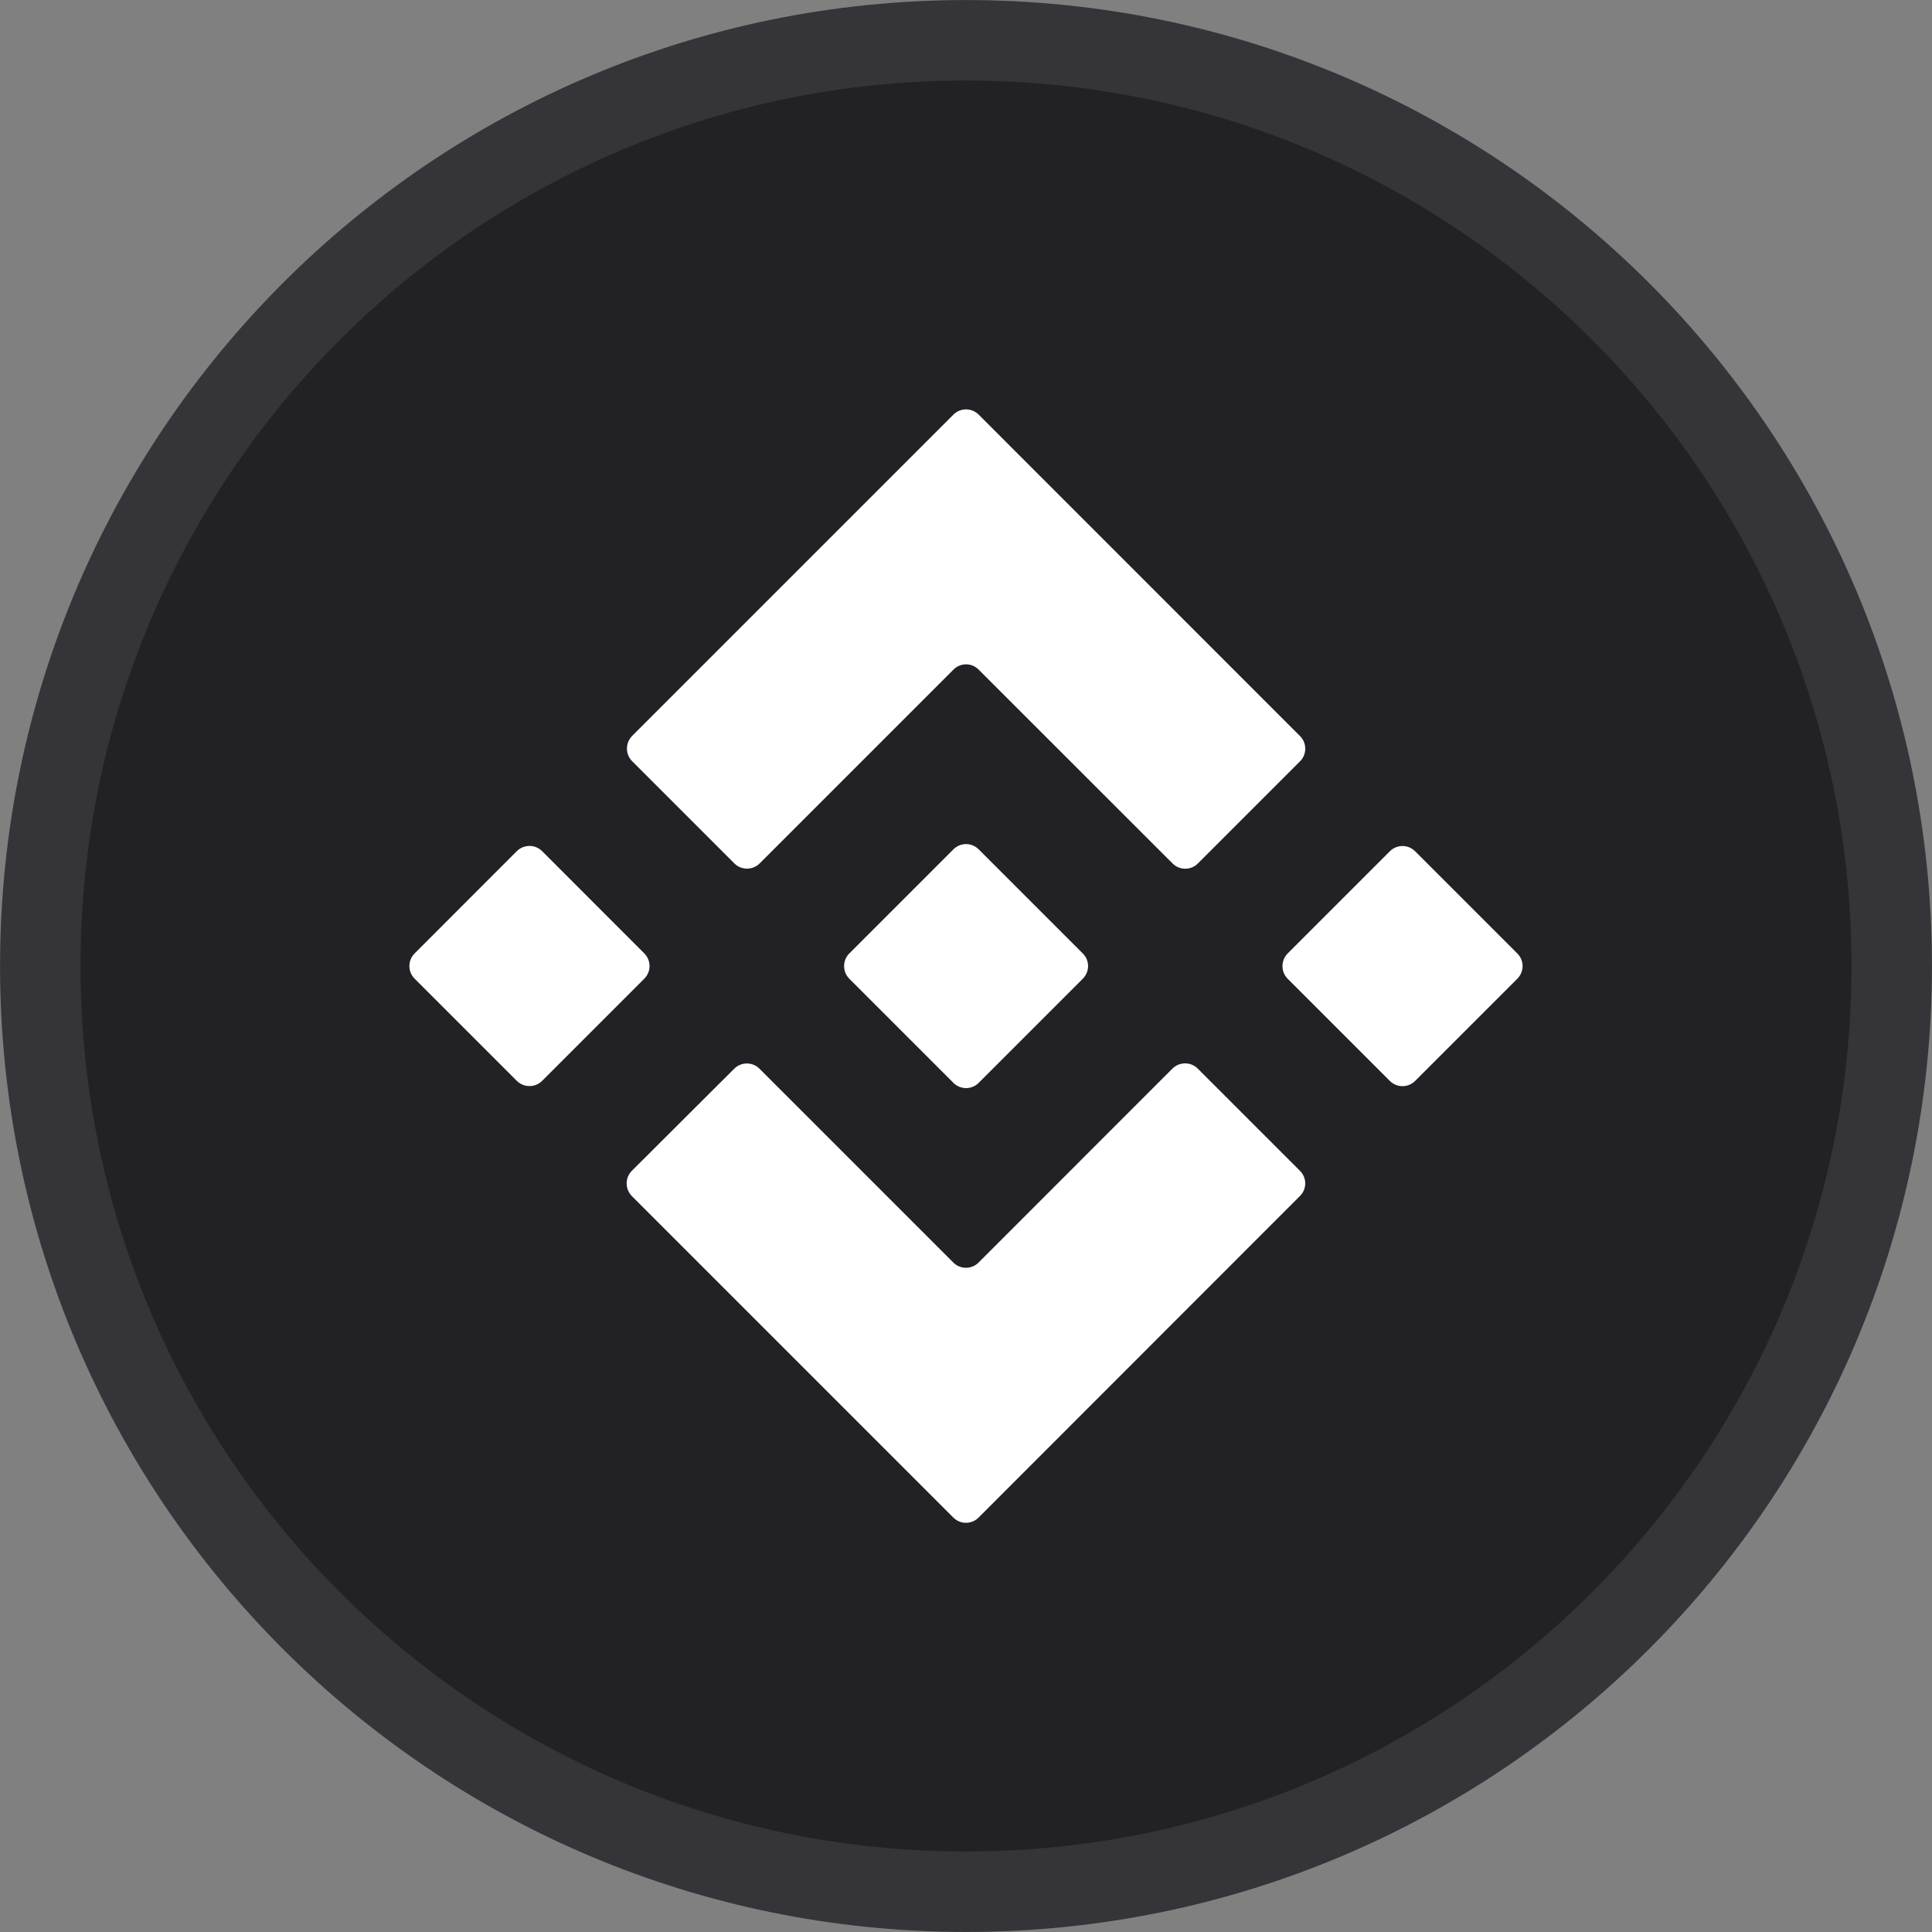
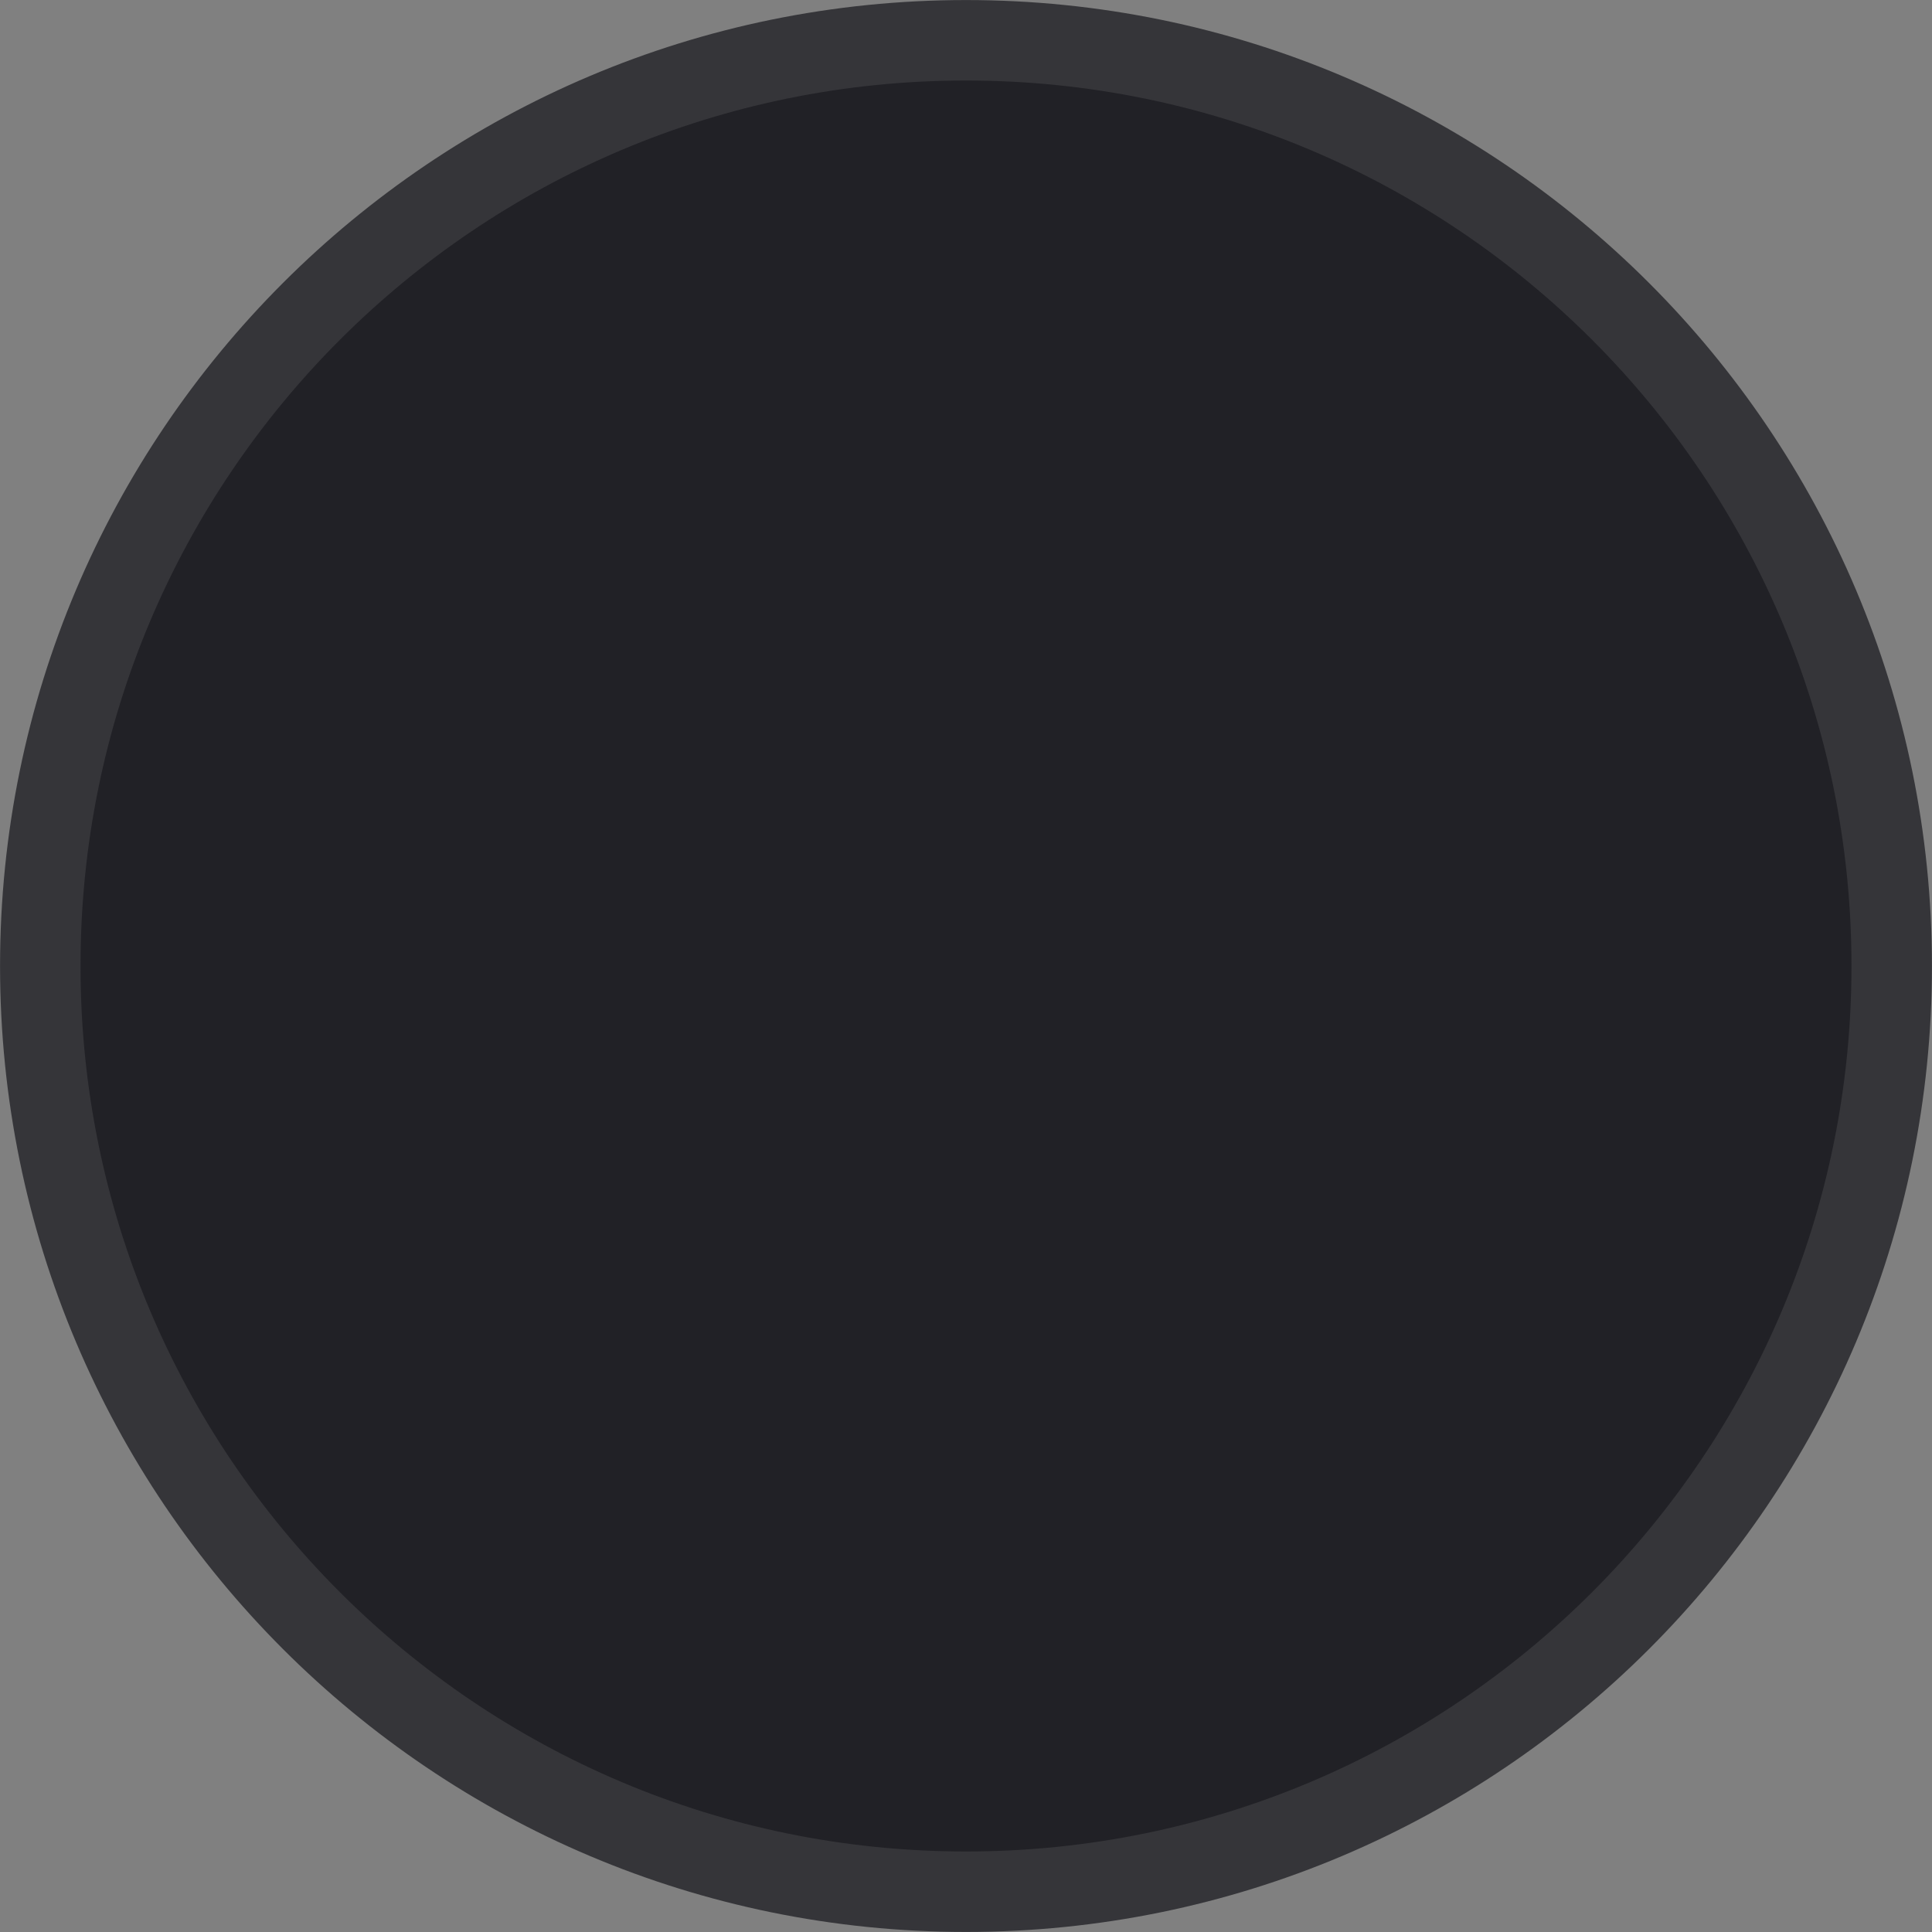
<svg xmlns="http://www.w3.org/2000/svg" width="20" height="20" viewBox="0 0 20 20" fill="none">
  <rect x="0" y="0" width="20" height="20" fill="#808080" stroke="none" />
-   <path d="M19.583 10C19.583 15.293 15.293 19.583 10 19.583C4.707 19.583 0.417 15.293 0.417 10C0.417 4.707 4.707 0.417 10 0.417C15.293 0.417 19.583 4.707 19.583 10Z" fill="#212126" stroke="#353539" stroke-width="0.833" />
-   <path fill-rule="evenodd" clip-rule="evenodd" d="M10.131 6.932L12.139 8.939C12.211 9.011 12.328 9.011 12.4 8.939L13.458 7.881C13.53 7.809 13.53 7.692 13.458 7.62L10.131 4.292C10.059 4.22 9.942 4.22 9.87 4.292L6.544 7.618C6.472 7.691 6.472 7.808 6.544 7.88L7.602 8.938C7.674 9.01 7.792 9.01 7.864 8.938L9.87 6.932C9.942 6.859 10.059 6.859 10.131 6.932ZM5.35 8.811L4.292 9.87C4.22 9.942 4.22 10.059 4.292 10.131L5.35 11.189C5.423 11.261 5.54 11.261 5.612 11.189L6.67 10.131C6.742 10.059 6.742 9.942 6.67 9.87L5.612 8.811C5.54 8.739 5.423 8.739 5.35 8.811ZM13.457 12.381L10.13 15.71C10.058 15.782 9.941 15.782 9.869 15.71L6.541 12.382C6.469 12.309 6.469 12.192 6.541 12.12L7.601 11.063C7.673 10.991 7.79 10.991 7.862 11.063L9.869 13.07C9.941 13.142 10.058 13.142 10.13 13.07L12.137 11.062C12.21 10.99 12.327 10.99 12.399 11.062L13.457 12.12C13.53 12.192 13.53 12.309 13.457 12.381ZM14.388 8.812L13.33 9.87C13.258 9.943 13.258 10.06 13.33 10.132L14.388 11.19C14.46 11.262 14.577 11.262 14.649 11.19L15.707 10.132C15.78 10.059 15.78 9.942 15.707 9.87L14.649 8.812C14.577 8.74 14.46 8.74 14.388 8.812ZM10.131 8.792L11.209 9.87C11.282 9.942 11.282 10.059 11.209 10.132L10.131 11.21C10.059 11.282 9.942 11.282 9.87 11.21L8.792 10.132C8.72 10.059 8.72 9.942 8.792 9.87L9.87 8.792C9.942 8.72 10.059 8.72 10.131 8.792Z" fill="white" />
+   <path d="M19.583 10C19.583 15.293 15.293 19.583 10 19.583C4.707 19.583 0.417 15.293 0.417 10C0.417 4.707 4.707 0.417 10 0.417C15.293 0.417 19.583 4.707 19.583 10" fill="#212126" stroke="#353539" stroke-width="0.833" />
</svg>